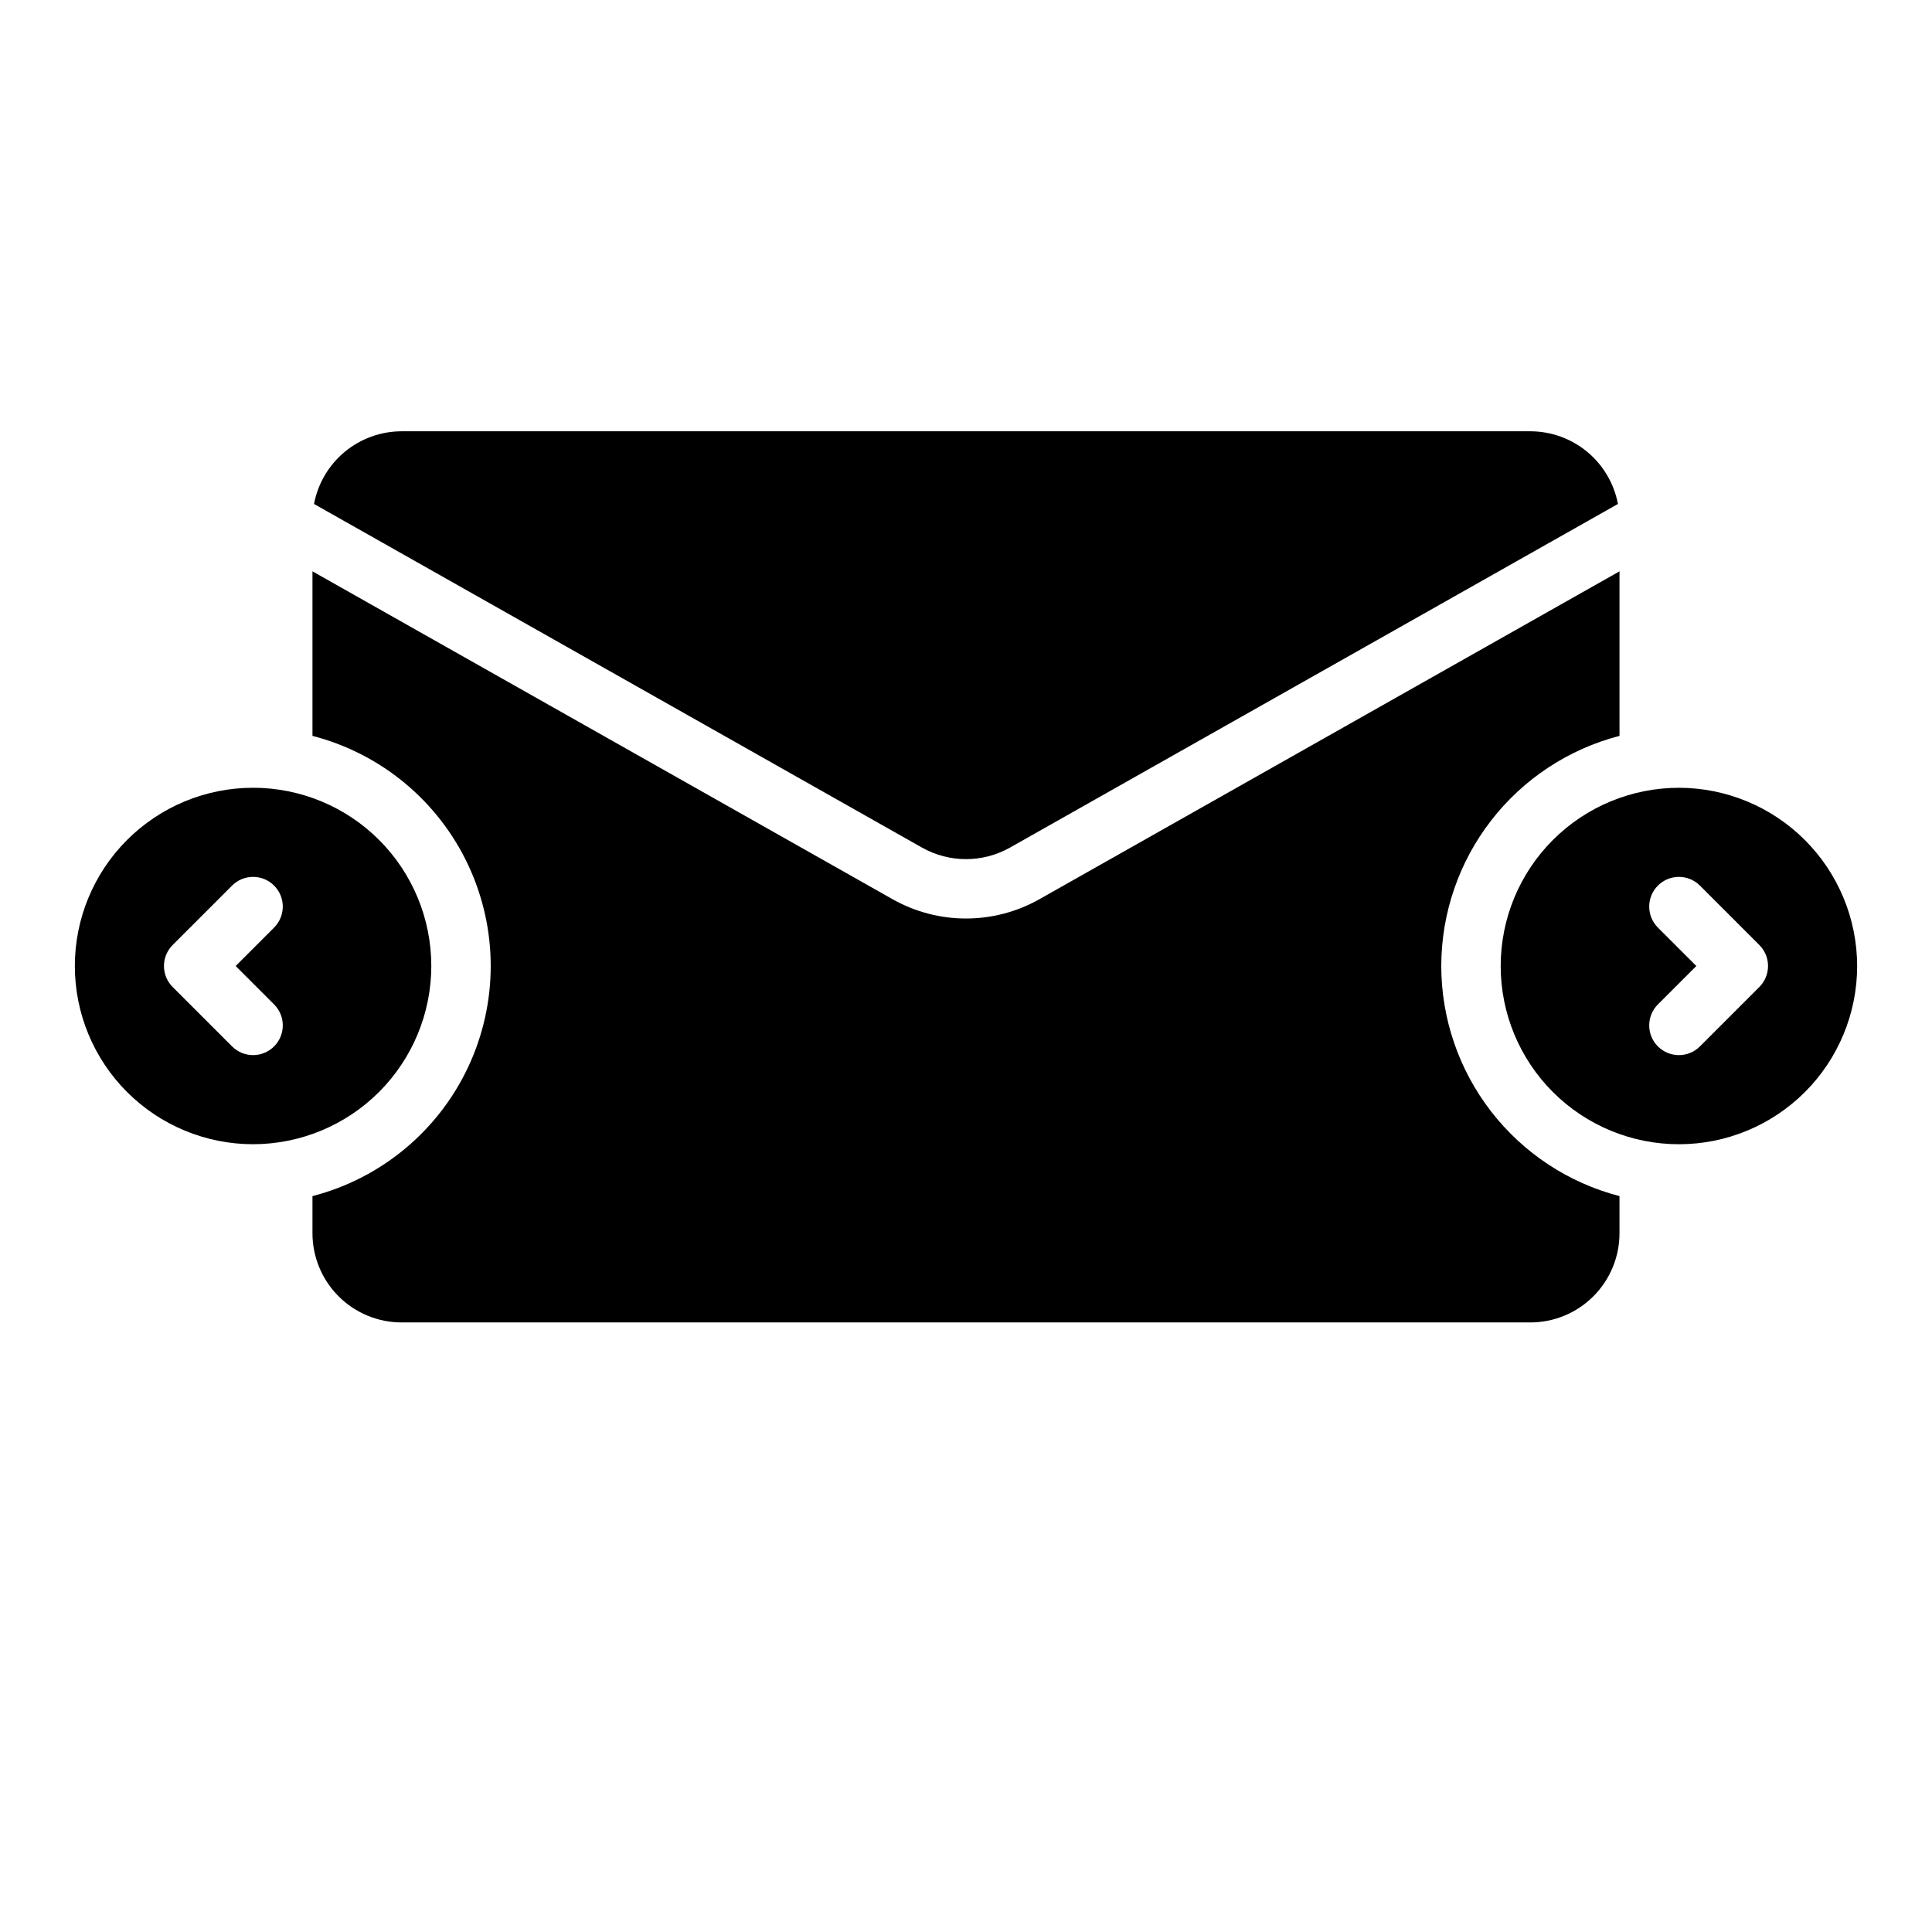
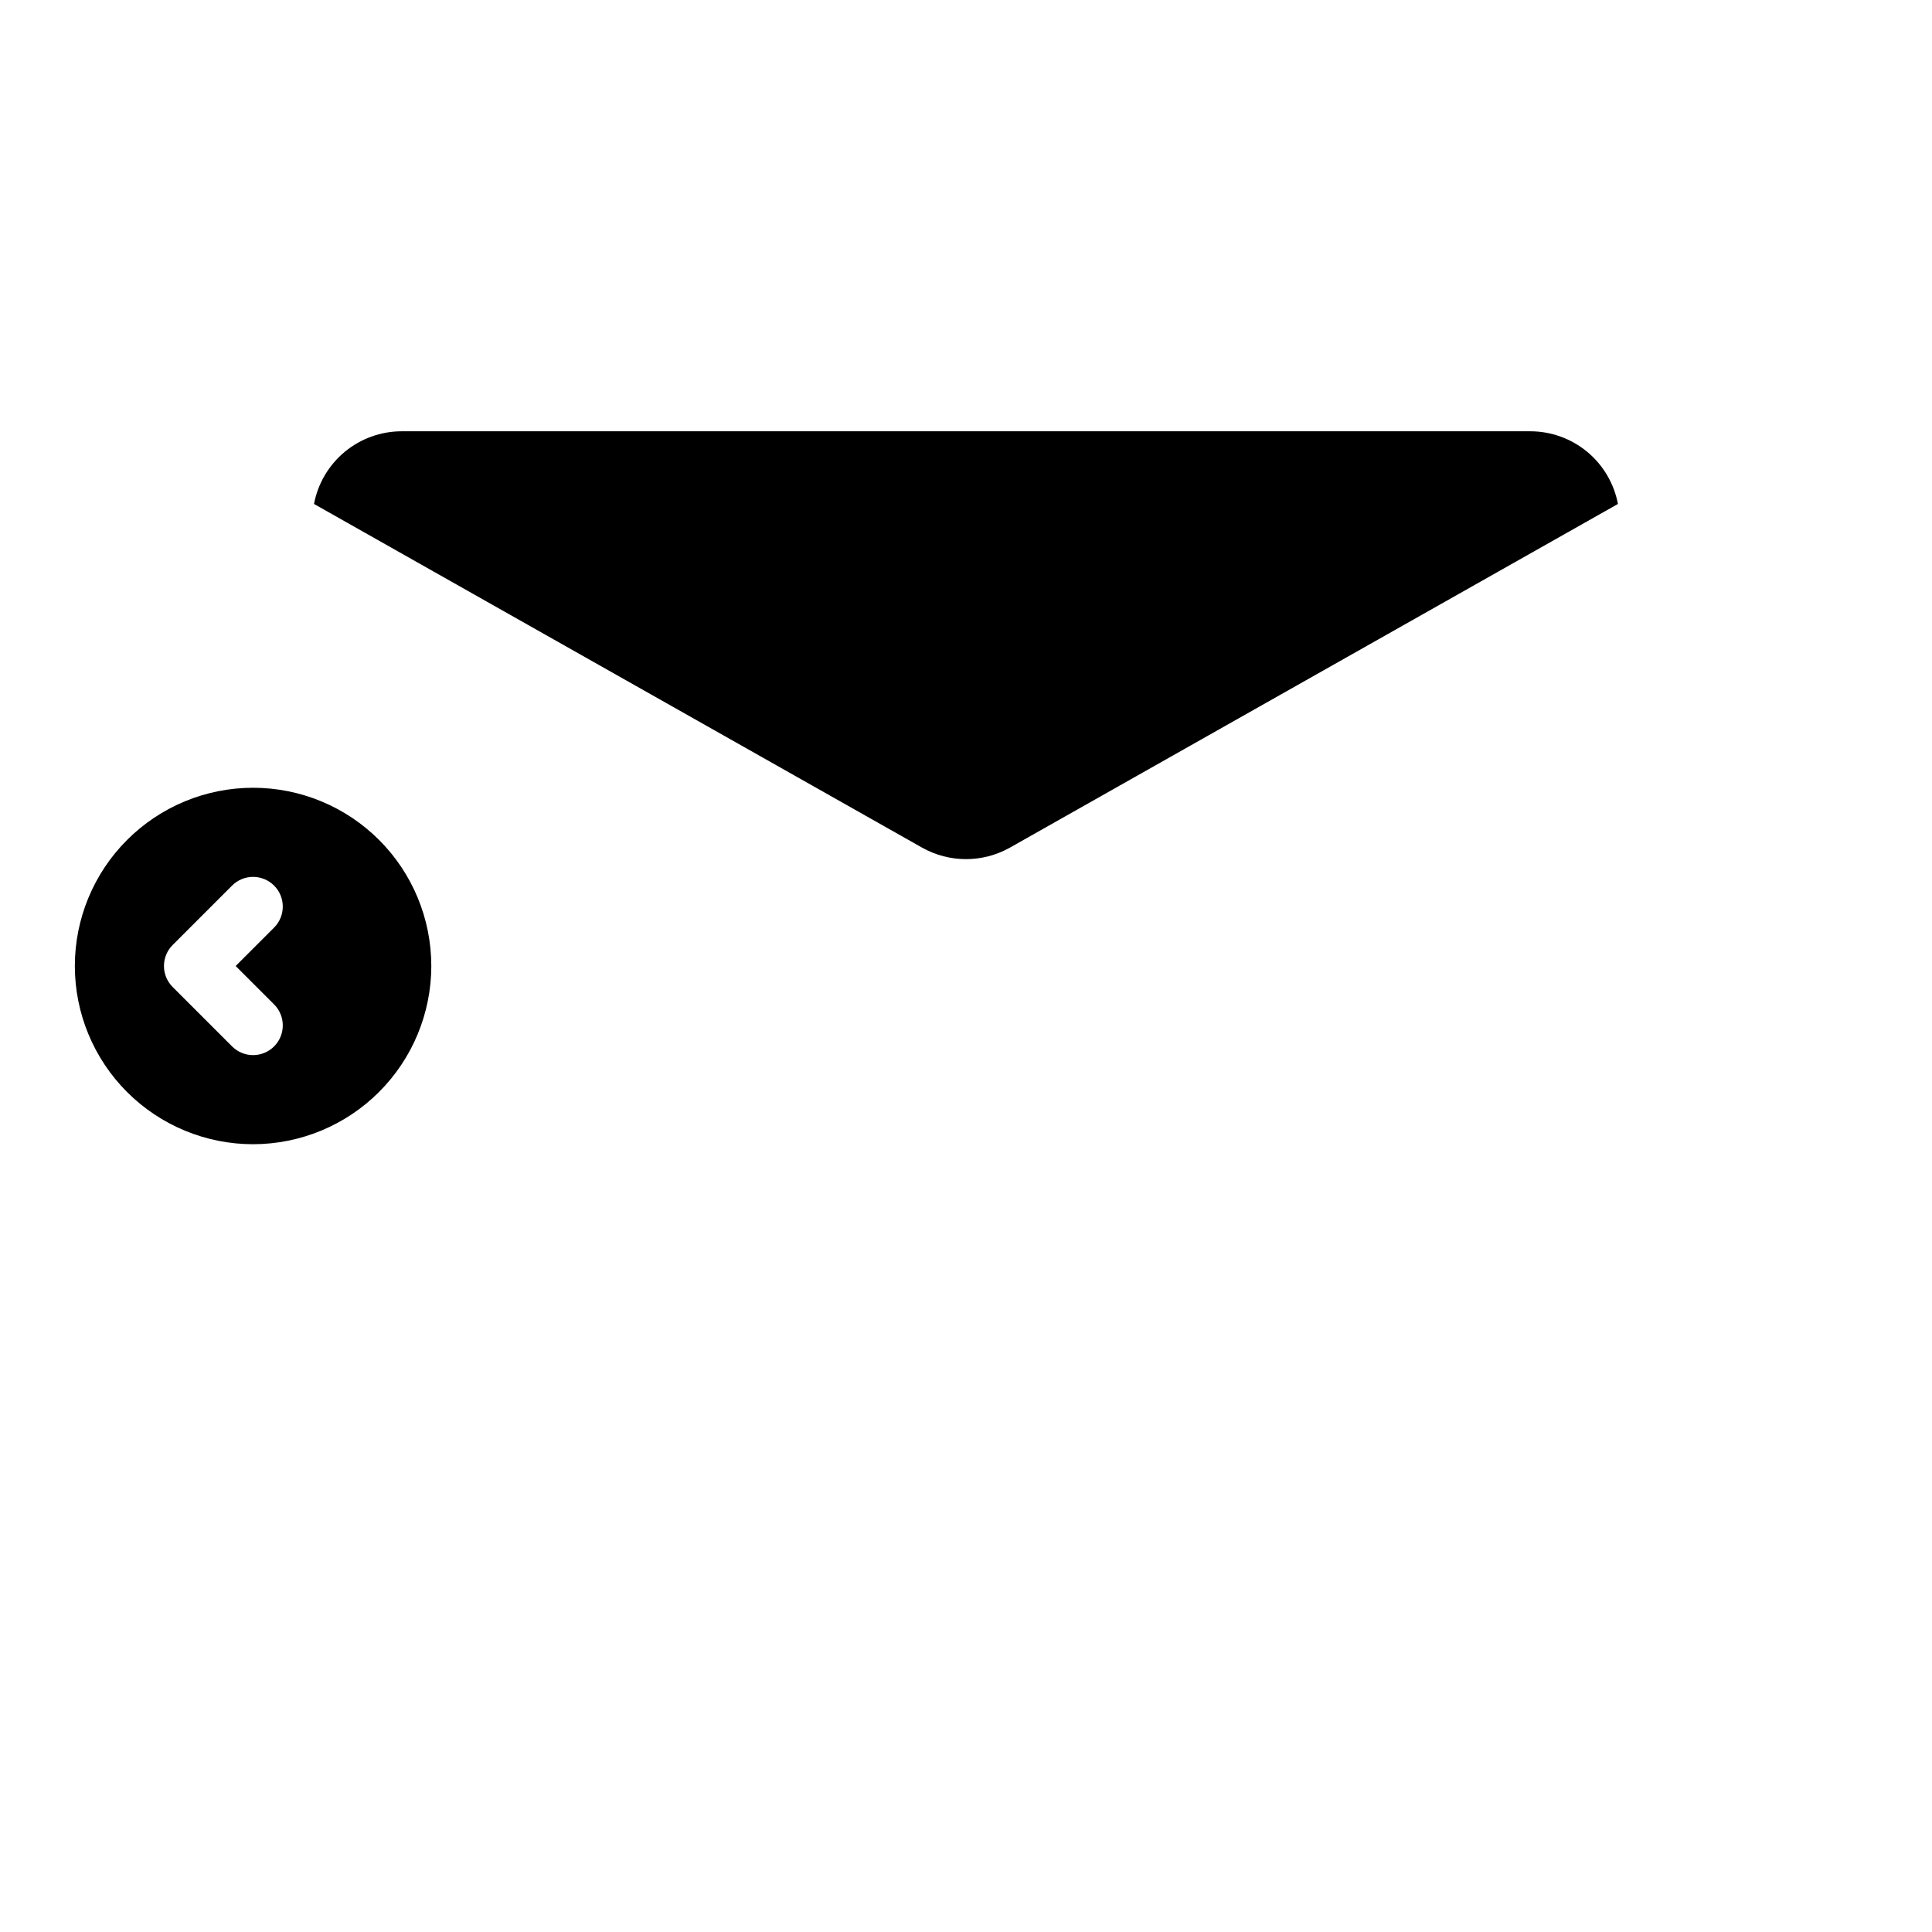
<svg xmlns="http://www.w3.org/2000/svg" fill="#000000" width="800px" height="800px" version="1.1" viewBox="144 144 512 512">
  <g>
    <path d="m411.62 368.64 161.15-91.086c-1.023-5.41-3.902-10.293-8.137-13.809-4.234-3.512-9.566-5.441-15.07-5.449h-299.14c-5.504 0.008-10.832 1.938-15.07 5.449-4.234 3.516-7.113 8.398-8.137 13.809l161.16 91.086c7.215 4.051 16.023 4.051 23.242 0z" />
    <path d="m258.3 400c0-12.527-4.977-24.543-13.832-33.398-8.859-8.859-20.871-13.836-33.398-13.836-12.527 0-24.539 4.977-33.398 13.836-8.859 8.855-13.836 20.871-13.836 33.398 0 12.523 4.977 24.539 13.836 33.398 8.859 8.855 20.871 13.832 33.398 13.832 12.523-0.012 24.527-4.996 33.383-13.848 8.855-8.855 13.836-20.863 13.848-33.383zm-41.664 10.176c3.074 3.074 3.074 8.059 0 11.133-3.074 3.074-8.059 3.074-11.133 0l-15.742-15.742h-0.004c-1.477-1.477-2.305-3.481-2.305-5.566 0-2.09 0.828-4.09 2.305-5.566l15.746-15.746c3.074-3.074 8.059-3.074 11.133 0s3.074 8.059 0 11.133l-10.18 10.18z" />
-     <path d="m588.93 352.77c-12.527 0-24.539 4.977-33.398 13.836-8.855 8.855-13.832 20.871-13.832 33.398 0 12.523 4.977 24.539 13.832 33.398 8.859 8.855 20.871 13.832 33.398 13.832 12.527 0 24.543-4.977 33.398-13.832 8.859-8.859 13.836-20.875 13.836-33.398-0.016-12.523-4.996-24.531-13.852-33.383-8.852-8.855-20.859-13.836-33.383-13.852zm21.312 52.797-15.746 15.746c-3.074 3.074-8.059 3.074-11.133 0-3.074-3.074-3.074-8.059 0-11.133l10.18-10.176-10.18-10.176v-0.004c-3.074-3.074-3.074-8.059 0-11.133s8.059-3.074 11.133 0l15.746 15.746c1.477 1.477 2.305 3.477 2.305 5.566 0 2.086-0.828 4.09-2.305 5.566z" />
-     <path d="m525.95 400c0.02-13.961 4.664-27.516 13.211-38.551 8.547-11.035 20.512-18.926 34.023-22.434v-43.605l-153.82 86.941c-12.031 6.75-26.707 6.75-38.738 0l-153.82-86.941v43.605c18.156 4.688 33.277 17.223 41.254 34.191 7.977 16.973 7.977 36.613 0 53.582-7.977 16.969-23.098 29.504-41.254 34.191v9.867c0.008 6.262 2.5 12.262 6.926 16.691 4.43 4.426 10.43 6.918 16.691 6.922h299.14c6.262-0.004 12.266-2.496 16.691-6.922 4.426-4.43 6.918-10.43 6.926-16.691v-9.867c-13.512-3.508-25.477-11.395-34.023-22.43-8.547-11.035-13.191-24.594-13.211-38.551z" />
  </g>
</svg>